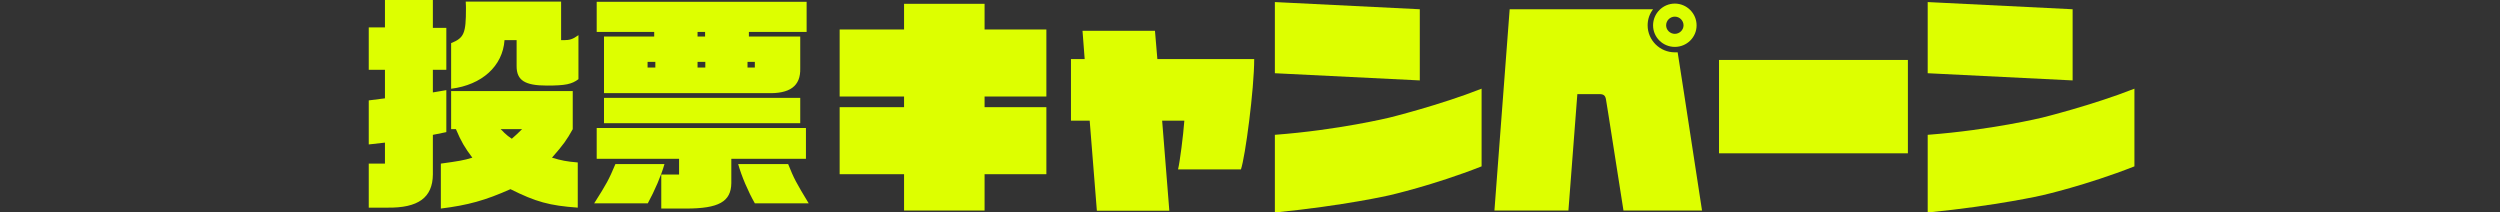
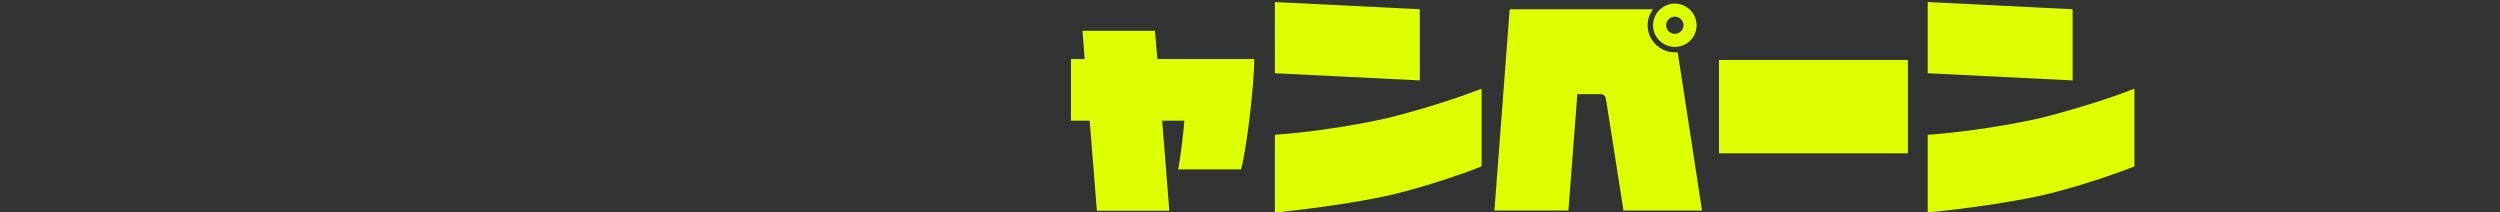
<svg xmlns="http://www.w3.org/2000/svg" width="400" height="34" viewBox="0 0 400 34" fill="none">
  <rect x="0" y="0" width="400" height="34" fill="#333333" stroke="none" />
  <path d="M331.62 1.48V12.866L308.432 11.717V0.331L331.62 1.48ZM326.746 18.82C326.746 18.82 334.789 16.835 341.508 14.189V26.619C333.814 29.648 326.746 31.249 326.746 31.249C326.746 31.249 319.643 32.886 308.432 34V21.57C318.598 20.804 326.746 18.82 326.746 18.82Z" fill="#DDFF00" />
  <path d="M275.041 24.53V9.593H305.263V24.53H275.041Z" fill="#DDFF00" />
  <path d="M268.426 8.374C268.426 8.374 269.714 16.556 272.325 33.687H259.756C257.11 16.73 256.971 15.999 256.971 15.999C256.866 15.268 256.588 15.059 255.891 15.059H252.375L250.947 33.687H239.109L241.547 1.48H264.352C264.387 1.48 264.422 1.48 264.491 1.48C263.934 2.212 263.621 3.082 263.621 4.057C263.621 6.424 265.571 8.374 267.973 8.374C268.112 8.374 268.286 8.374 268.426 8.374ZM267.973 7.504C266.058 7.504 264.491 5.972 264.491 4.057C264.491 2.142 266.058 0.575 267.973 0.575C269.888 0.575 271.455 2.142 271.455 4.057C271.455 5.972 269.888 7.504 267.973 7.504ZM267.973 2.664C267.207 2.664 266.58 3.291 266.58 4.057C266.58 4.788 267.207 5.415 267.973 5.415C268.739 5.415 269.366 4.788 269.366 4.057C269.366 3.291 268.739 2.664 267.973 2.664Z" fill="#DDFF00" />
  <path d="M227.167 1.48V12.866L203.979 11.717V0.331L227.167 1.48ZM222.293 18.82C222.293 18.82 230.335 16.835 237.055 14.189V26.619C229.361 29.648 222.293 31.249 222.293 31.249C222.293 31.249 215.19 32.886 203.979 34V21.57C214.145 20.804 222.293 18.82 222.293 18.82Z" fill="#DDFF00" />
  <path d="M185.178 9.454H200.672C200.672 14.258 199.244 25.122 198.548 27.106H188.486C188.764 25.992 189.321 21.709 189.495 19.307H185.944L187.093 33.721H175.499L174.35 19.307H171.355V9.454H173.549L173.201 4.927H184.795L185.178 9.454Z" fill="#DDFF00" />
-   <path d="M167.42 15.442H157.532V17.148H167.42V27.872H157.532V33.687H144.65V27.872H134.344V17.148H144.65V15.442H134.344V4.718H144.65V0.61H157.532V4.718H167.42V15.442Z" fill="#DDFF00" />
-   <path d="M98.466 26.25H106.315C105.804 28.075 104.745 30.521 103.65 32.529H95.07C97.042 29.426 97.407 28.769 98.466 26.25ZM95.472 25.41V20.482H128.951V25.41H117.012V29.28C116.976 32.274 115.004 33.369 109.747 33.369H105.804V27.929H108.652V25.41H95.472ZM95.472 5.111V0.292H129.06V5.111H119.823V5.841H128.038V10.953C128.111 13.764 126.395 15.042 122.708 14.896H96.64V5.841H104.672V5.111H95.472ZM103.613 10.807H104.855V9.894H103.613V10.807ZM111.609 10.807H112.85V9.894H111.609V10.807ZM111.609 5.841H112.814V5.111H111.609V5.841ZM119.604 10.807H120.773V9.894H119.604V10.807ZM96.64 19.715V15.662H128.038V19.715H96.64ZM129.389 32.529H120.773C119.714 30.668 118.655 28.221 118.107 26.25H126.103C127.052 28.623 127.381 29.207 129.389 32.529Z" fill="#DDFF00" />
-   <path d="M59 26.177H61.592V22.818L59 23.11V16.064L61.592 15.735V11.172H59V4.381H61.592V0H69.259V4.454H71.413V11.172H69.259V14.786L71.413 14.421V21.139L69.259 21.577V27.929C69.222 31.617 66.922 33.296 61.957 33.223H59V26.177ZM70.537 33.369V26.177C73.421 25.775 74.151 25.666 75.575 25.228C74.334 23.585 73.786 22.636 72.946 20.664H72.18V14.567H91.639V20.664C90.69 22.38 90.142 23.147 88.317 25.228C89.777 25.666 90.653 25.848 92.442 25.994V33.223C87.915 32.895 85.761 32.31 81.672 30.266C77.656 32.055 74.918 32.822 70.537 33.369ZM83.534 20.664H80.102C80.285 20.847 80.504 21.029 80.686 21.248C81.197 21.723 81.307 21.796 81.891 22.197C82.548 21.613 82.84 21.358 83.534 20.664ZM72.18 14.202V6.9C74.261 6.06 74.553 5.33 74.553 1.351C74.553 1.278 74.553 0.73 74.516 0.256H89.777V6.426H90.179C91.164 6.426 91.639 6.28 92.552 5.622V12.669C91.493 13.472 90.471 13.691 87.513 13.691C83.972 13.691 82.658 12.851 82.658 10.588V6.426H80.723C80.431 10.588 77.108 13.581 72.18 14.202Z" fill="#DDFF00" />
</svg>